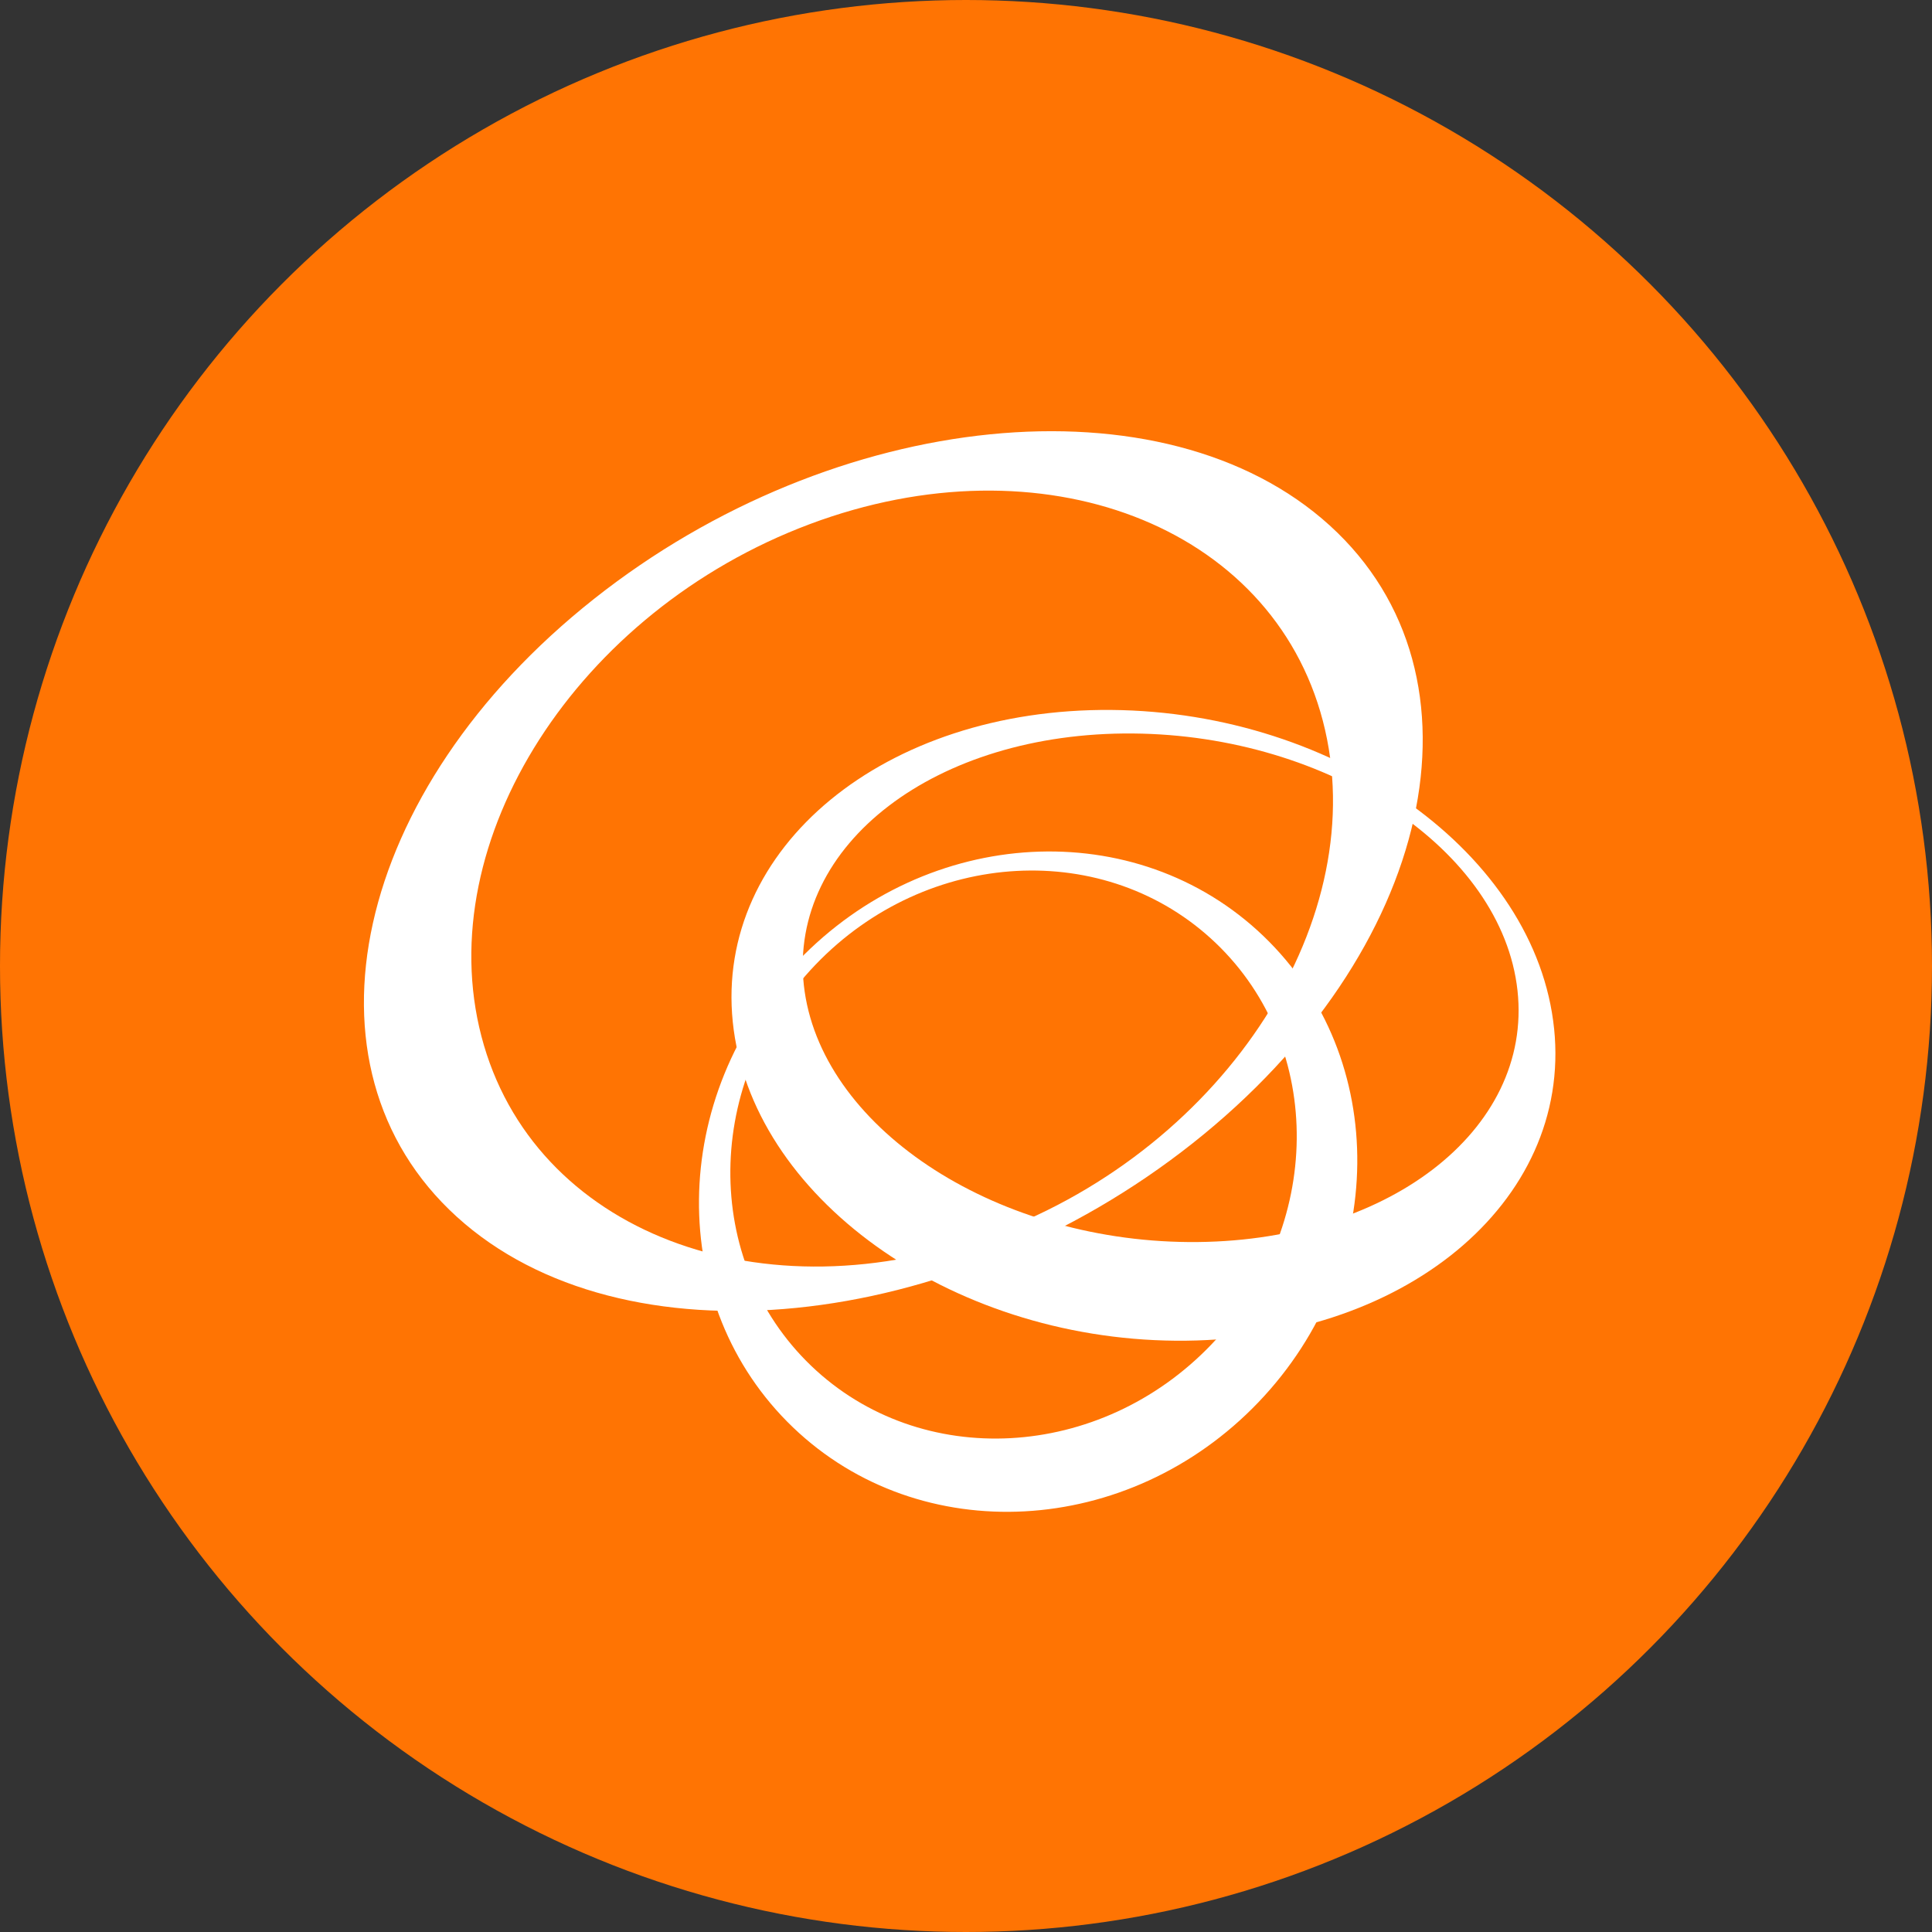
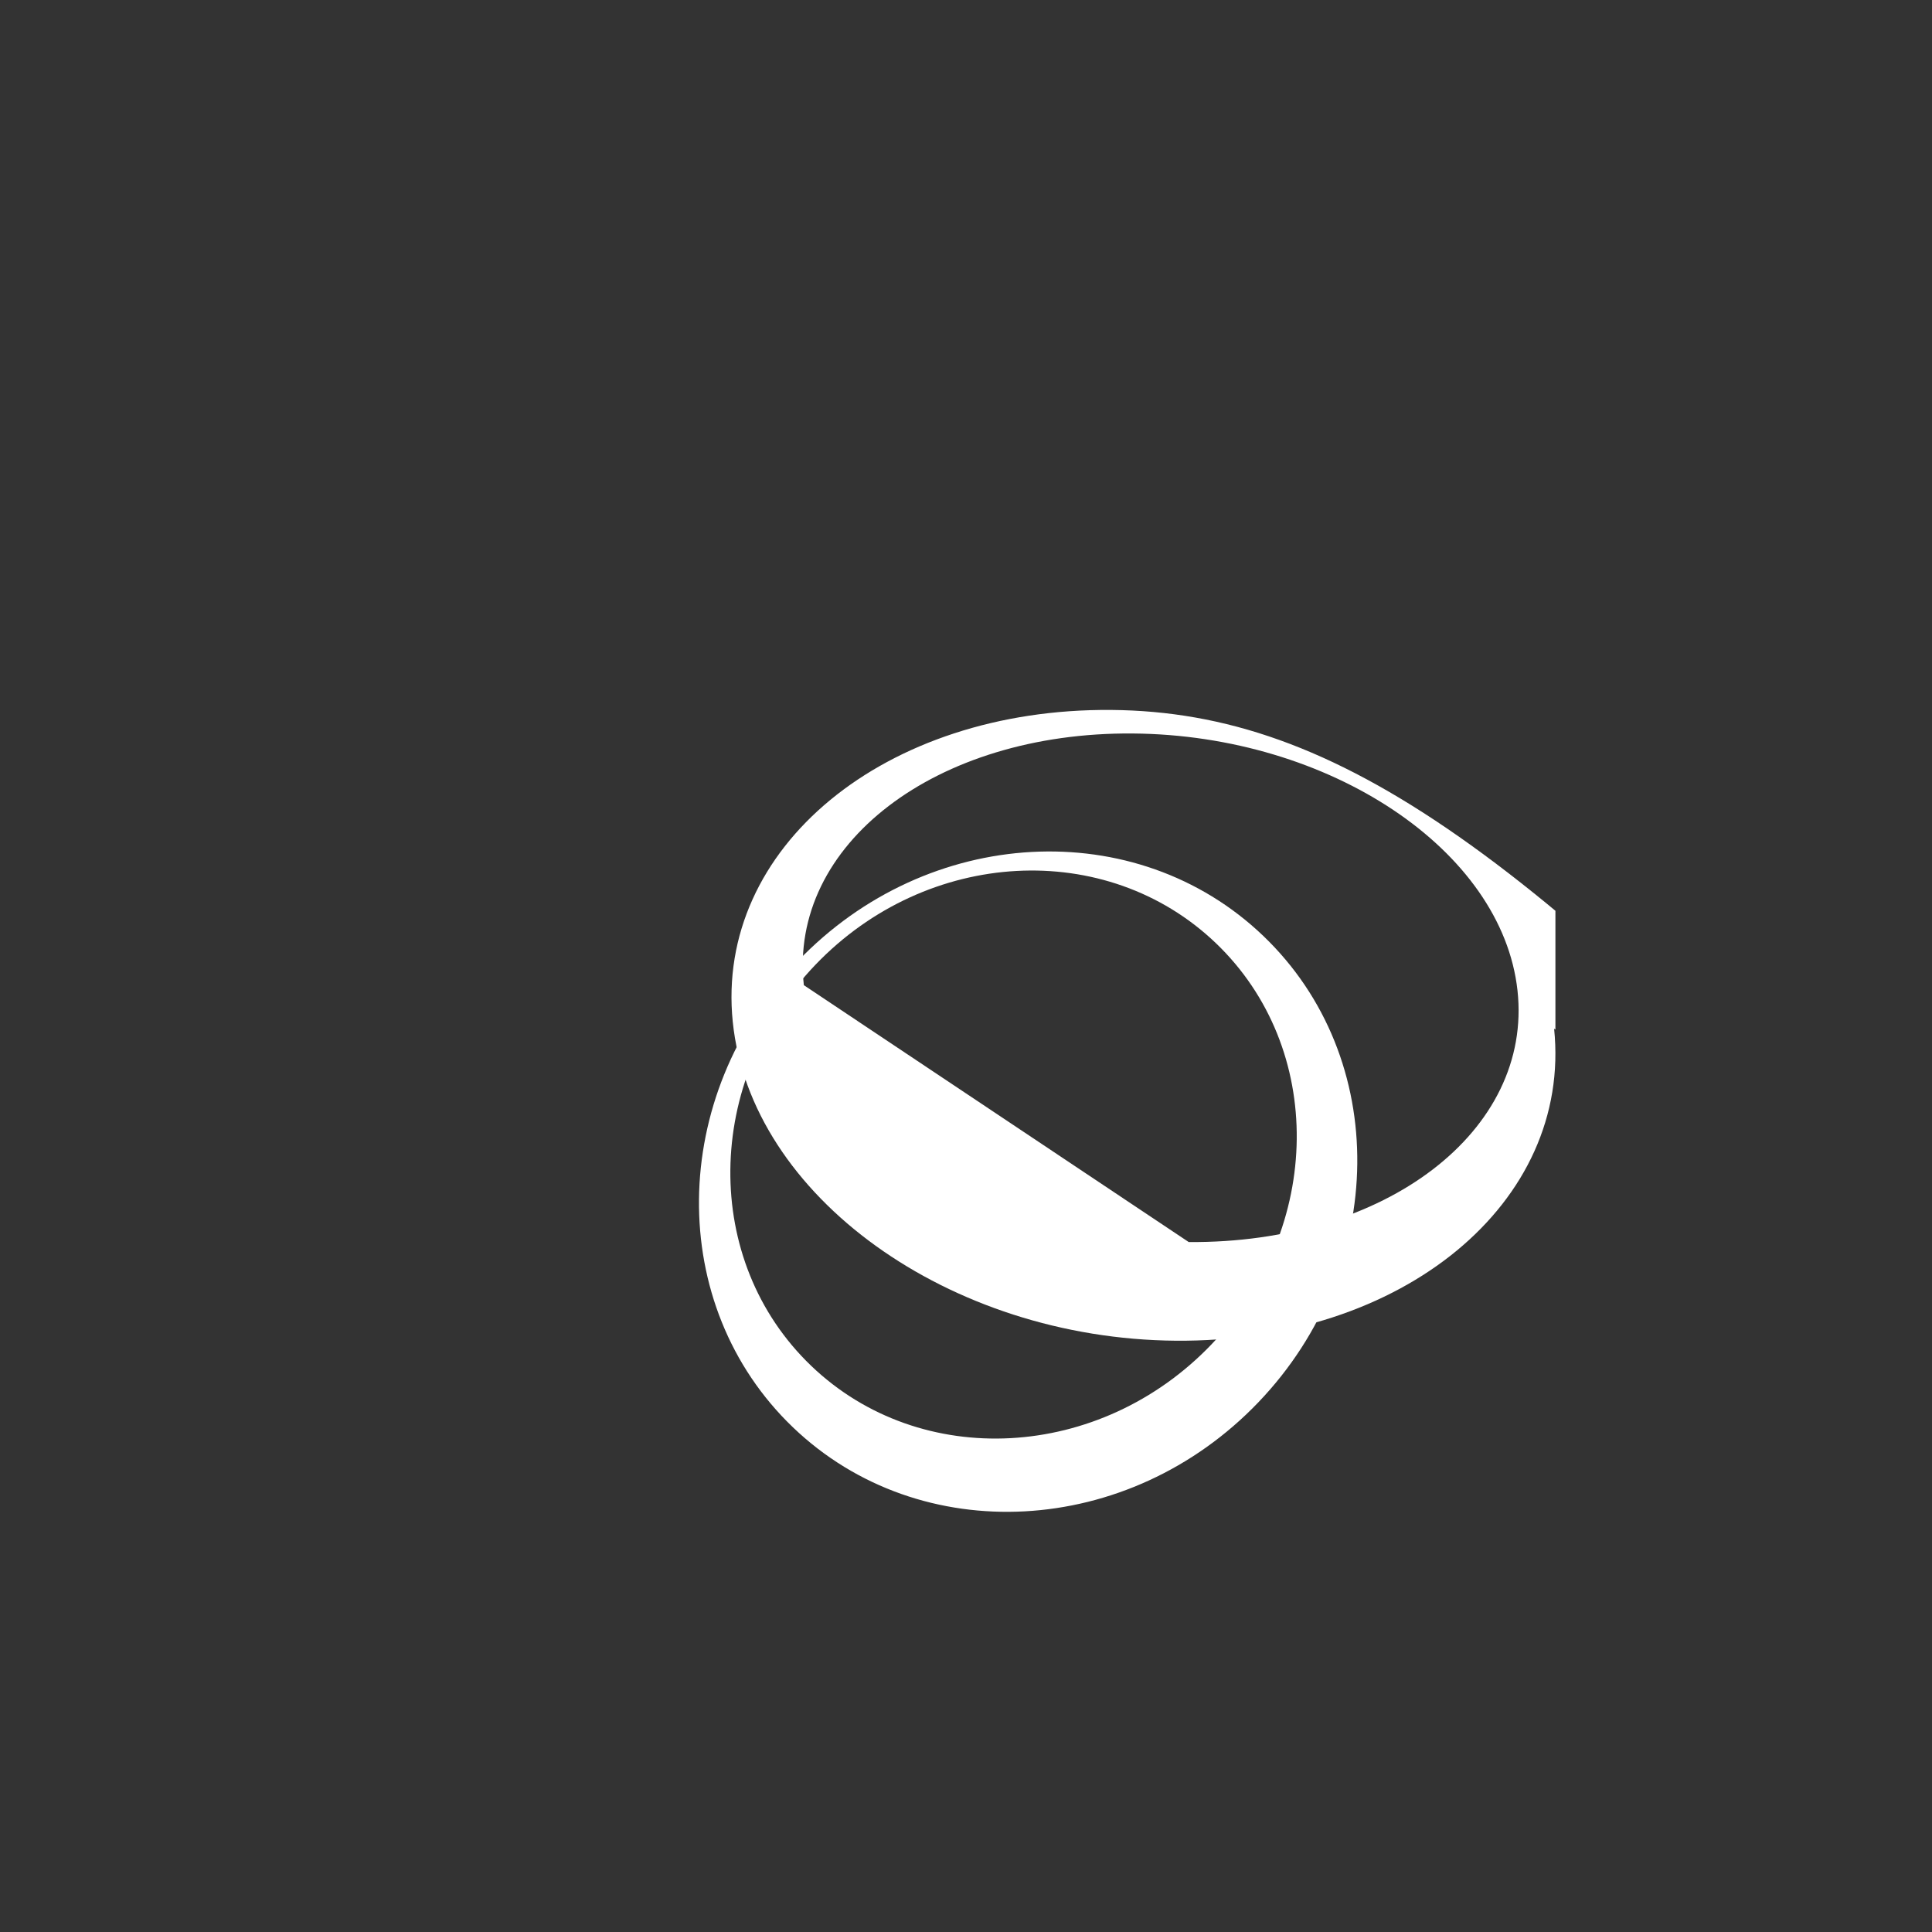
<svg xmlns="http://www.w3.org/2000/svg" width="120" height="120" viewBox="0 0 120 120">
  <rect x="0" y="0" width="120" height="120" fill="#333333" stroke="none" />
  <defs>
    <clipPath id="clip-path">
      <rect id="사각형_55" data-name="사각형 55" width="74.007" height="67.115" fill="#fff" />
    </clipPath>
  </defs>
  <g id="그룹_105" data-name="그룹 105" transform="translate(-0.397)">
-     <circle id="타원_4" data-name="타원 4" cx="60" cy="60" r="60" transform="translate(0.397)" fill="#ff7403" />
    <g id="그룹_39" data-name="그룹 39" transform="translate(23 26.785)" clip-path="url(#clip-path)">
-       <path id="패스_14" data-name="패스 14" d="M75.005,70.556c-.958-8.728,8.186-15.728,20.426-15.632s22.942,7.245,23.9,15.961-8.18,15.721-20.42,15.627S75.967,79.273,75.005,70.556m46.6,2.706C120.5,62.441,108.182,53.579,94.1,53.462S69.483,62.024,70.591,72.84s13.423,19.684,27.51,19.8,24.616-8.564,23.505-19.381" transform="translate(-47.68 -36.151)" fill="#fff" />
+       <path id="패스_14" data-name="패스 14" d="M75.005,70.556c-.958-8.728,8.186-15.728,20.426-15.632s22.942,7.245,23.9,15.961-8.18,15.721-20.42,15.627m46.6,2.706C120.5,62.441,108.182,53.579,94.1,53.462S69.483,62.024,70.591,72.84s13.423,19.684,27.51,19.8,24.616-8.564,23.505-19.381" transform="translate(-47.68 -36.151)" fill="#fff" />
      <path id="패스_15" data-name="패스 15" d="M96.122,111.221c-6.934,7.26-18.078,7.857-24.874,1.346s-6.684-17.659.259-24.908,18.081-7.852,24.877-1.345,6.68,17.666-.263,24.907M70.415,87.43c-8.067,8.423-8.2,21.388-.3,28.957s20.851,6.865,28.914-1.563,8.2-21.392.3-28.959S78.484,79,70.415,87.43" transform="translate(-43.465 -54.517)" fill="#fff" />
-       <path id="패스_16" data-name="패스 16" d="M27.687,5.772c14.434-5.406,28.7.064,31.875,12.218S53.609,44.4,39.177,49.8,10.469,49.742,7.3,37.585s5.956-26.4,20.387-31.813m-13.405,4.65C-.69,22.275-4.5,39.458,5.767,48.789S36.5,56.076,51.479,44.222,70.269,15.194,59.993,5.856,29.255-1.436,14.282,10.422" transform="translate(0 0)" fill="#fff" />
    </g>
  </g>
</svg>